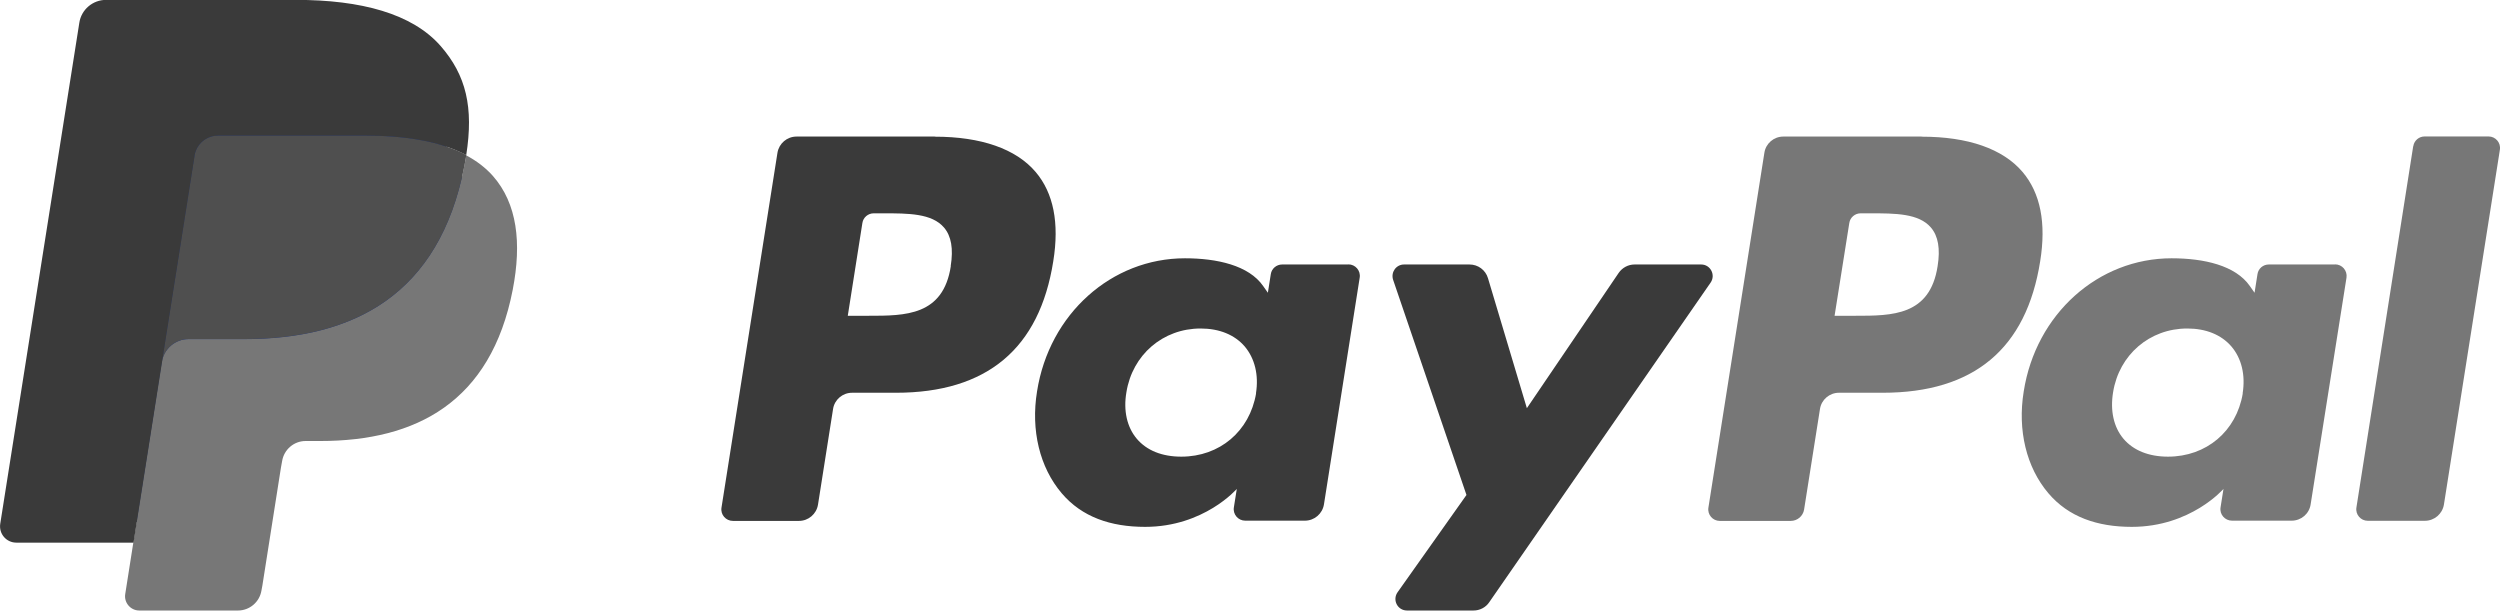
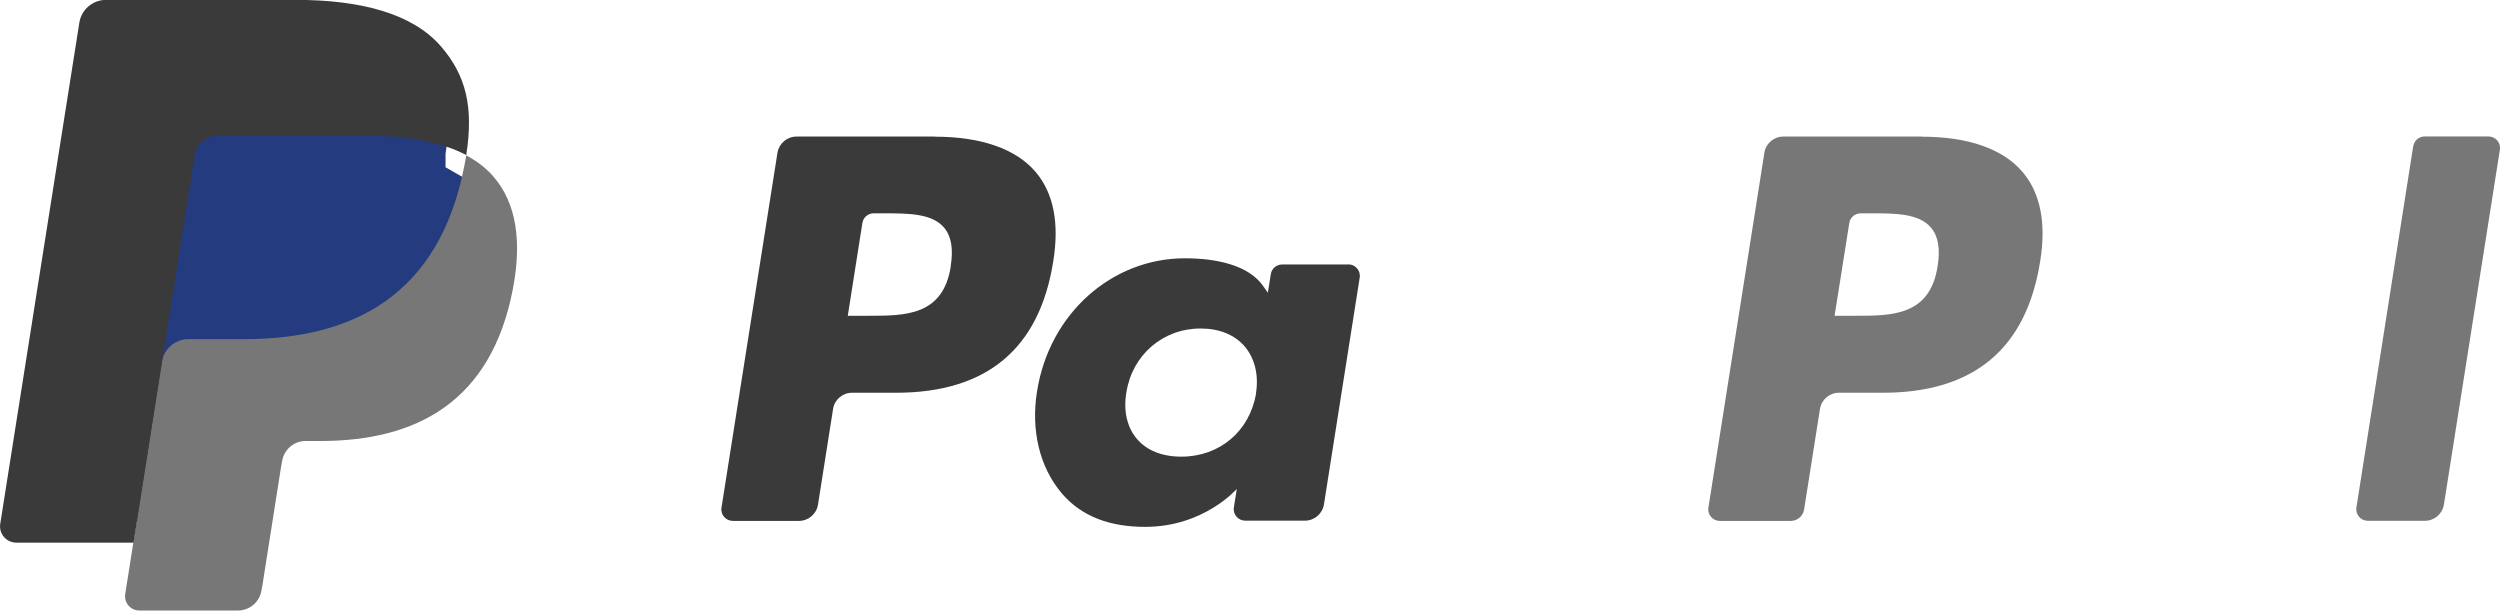
<svg xmlns="http://www.w3.org/2000/svg" id="uuid-fb2dd772-7c1f-4a12-a638-e0013eb2519b" viewBox="0 0 214 52.26">
  <defs>
    <style>.uuid-0263ca47-1cb0-412d-8b90-7c667b3357ab{fill:#777;}.uuid-899e4a8e-4f89-47f6-9ecd-8bb8fd3f5722{fill:#253b80;}.uuid-fdbc5a77-89f5-46db-b65f-ca2cfd55a43d{fill:#3a3a3a;}.uuid-b5815275-e253-4939-9fcc-e3713912dab6{fill:#4f4f4f;}</style>
  </defs>
  <path class="uuid-fdbc5a77-89f5-46db-b65f-ca2cfd55a43d" d="m80.02,11.69h-11.84c-.81,0-1.5.59-1.63,1.39l-4.79,30.37c-.1.6.37,1.14.98,1.14h5.65c.81,0,1.5-.59,1.63-1.39l1.29-8.19c.12-.8.82-1.39,1.62-1.39h3.75c7.8,0,12.3-3.77,13.48-11.26.53-3.27.02-5.84-1.51-7.64-1.68-1.98-4.67-3.02-8.63-3.02Zm1.37,11.09c-.65,4.25-3.89,4.25-7.03,4.25h-1.79l1.25-7.94c.07-.48.49-.83.97-.83h.82c2.14,0,4.16,0,5.2,1.22.62.73.81,1.81.57,3.3Z" />
  <path class="uuid-fdbc5a77-89f5-46db-b65f-ca2cfd55a43d" d="m115.42,22.64h-5.67c-.48,0-.9.35-.97.83l-.25,1.59-.4-.57c-1.23-1.78-3.97-2.38-6.7-2.38-6.27,0-11.62,4.75-12.66,11.4-.54,3.32.23,6.5,2.11,8.71,1.73,2.04,4.2,2.88,7.14,2.88,5.05,0,7.85-3.25,7.85-3.25l-.25,1.58c-.1.6.37,1.14.97,1.14h5.11c.81,0,1.5-.59,1.63-1.39l3.06-19.41c.1-.6-.37-1.14-.97-1.14Zm-7.9,11.04c-.55,3.24-3.12,5.41-6.4,5.41-1.65,0-2.96-.53-3.81-1.53-.84-.99-1.16-2.41-.89-3.98.51-3.21,3.13-5.46,6.35-5.46,1.61,0,2.92.54,3.78,1.54.86,1.02,1.21,2.44.96,4.01Z" />
-   <path class="uuid-fdbc5a77-89f5-46db-b65f-ca2cfd55a43d" d="m145.62,22.64h-5.7c-.54,0-1.05.27-1.36.72l-7.86,11.58-3.33-11.13c-.21-.7-.85-1.17-1.58-1.17h-5.6c-.68,0-1.15.66-.94,1.31l6.28,18.42-5.9,8.33c-.46.66,0,1.56.81,1.56h5.69c.54,0,1.05-.26,1.35-.71l18.95-27.36c.45-.65-.01-1.55-.81-1.55Z" />
  <path class="uuid-0263ca47-1cb0-412d-8b90-7c667b3357ab" d="m164.49,11.69h-11.84c-.81,0-1.5.59-1.62,1.39l-4.79,30.37c-.1.6.37,1.14.97,1.14h6.08c.56,0,1.05-.41,1.14-.97l1.36-8.61c.12-.8.82-1.39,1.62-1.39h3.75c7.8,0,12.3-3.77,13.48-11.26.53-3.27.02-5.84-1.51-7.64-1.68-1.98-4.66-3.02-8.63-3.02Zm1.37,11.09c-.65,4.25-3.89,4.25-7.03,4.25h-1.79l1.26-7.94c.07-.48.49-.83.97-.83h.82c2.14,0,4.16,0,5.2,1.22.62.73.81,1.81.57,3.3Z" />
-   <path class="uuid-0263ca47-1cb0-412d-8b90-7c667b3357ab" d="m199.88,22.64h-5.67c-.49,0-.9.35-.97.83l-.25,1.59-.4-.57c-1.23-1.78-3.96-2.38-6.7-2.38-6.27,0-11.62,4.75-12.66,11.4-.54,3.32.23,6.5,2.11,8.71,1.73,2.04,4.2,2.88,7.14,2.88,5.05,0,7.85-3.25,7.85-3.25l-.25,1.58c-.1.6.37,1.14.98,1.14h5.11c.81,0,1.5-.59,1.62-1.39l3.07-19.41c.09-.6-.37-1.14-.98-1.14Zm-7.9,11.04c-.54,3.24-3.12,5.41-6.4,5.41-1.64,0-2.96-.53-3.81-1.53-.84-.99-1.15-2.41-.89-3.98.51-3.21,3.13-5.46,6.35-5.46,1.61,0,2.92.54,3.78,1.54.87,1.02,1.21,2.44.96,4.01Z" />
  <path class="uuid-0263ca47-1cb0-412d-8b90-7c667b3357ab" d="m206.57,12.52l-4.86,30.92c-.1.6.37,1.14.97,1.14h4.89c.81,0,1.5-.59,1.63-1.39l4.79-30.37c.1-.6-.37-1.14-.97-1.14h-5.47c-.48,0-.9.35-.97.83Z" />
  <path class="uuid-899e4a8e-4f89-47f6-9ecd-8bb8fd3f5722" d="m12.58,50.48l.91-5.75-2.02-.05H1.84L8.53,2.24c.02-.13.09-.25.19-.33.1-.08.23-.13.36-.13h16.24c5.39,0,9.11,1.12,11.06,3.34.91,1.04,1.49,2.12,1.77,3.32.29,1.25.3,2.75.01,4.58l-.02.13v1.17l.91.52c.77.41,1.38.87,1.84,1.41.78.89,1.28,2.02,1.5,3.36.22,1.38.15,3.01-.21,4.87-.42,2.13-1.09,3.99-1.99,5.51-.83,1.4-1.9,2.56-3.16,3.46-1.21.86-2.64,1.5-4.26,1.92-1.57.41-3.36.61-5.32.61h-1.26c-.9,0-1.78.33-2.47.91-.69.6-1.15,1.41-1.29,2.3l-.1.52-1.6,10.14-.07.37c-.02.12-.05.18-.1.22-.04.04-.11.06-.17.06,0,0-7.8,0-7.8,0Z" />
  <path class="uuid-0263ca47-1cb0-412d-8b90-7c667b3357ab" d="m39.91,13.28h0c-.05.31-.1.63-.17.95-2.14,11-9.47,14.8-18.83,14.8h-4.77c-1.14,0-2.11.83-2.29,1.96h0l-2.44,15.47-.69,4.39c-.12.74.46,1.41,1.2,1.41h8.45c1,0,1.85-.73,2.01-1.71l.08-.43,1.59-10.1.1-.55c.16-.99,1.01-1.72,2.01-1.72h1.26c8.19,0,14.6-3.32,16.47-12.95.78-4.02.38-7.37-1.69-9.73-.63-.71-1.4-1.3-2.31-1.78Z" />
-   <path class="uuid-b5815275-e253-4939-9fcc-e3713912dab6" d="m37.67,12.38c-.33-.1-.66-.18-1.01-.26-.35-.08-.7-.14-1.07-.2-1.28-.21-2.69-.31-4.2-.31h-12.73c-.31,0-.61.07-.88.2-.59.28-1.02.84-1.13,1.52l-2.71,17.15-.08.5c.18-1.13,1.14-1.96,2.29-1.96h4.77c9.36,0,16.69-3.8,18.83-14.8.06-.33.12-.64.17-.95-.54-.29-1.13-.53-1.76-.74-.16-.05-.32-.1-.48-.15Z" />
  <path class="uuid-fdbc5a77-89f5-46db-b65f-ca2cfd55a43d" d="m16.65,13.33c.11-.68.54-1.24,1.13-1.52.27-.13.56-.2.88-.2h12.73c1.51,0,2.92.1,4.2.31.37.06.72.13,1.07.2.35.08.68.16,1.01.26.16.05.32.1.48.15.63.21,1.22.46,1.76.74.64-4.06,0-6.83-2.2-9.34-2.42-2.76-6.79-3.94-12.39-3.94H9.08c-1.14,0-2.12.83-2.29,1.96L.02,44.84c-.13.85.52,1.61,1.38,1.61h10.03l2.52-15.97,2.71-17.15Z" />
</svg>